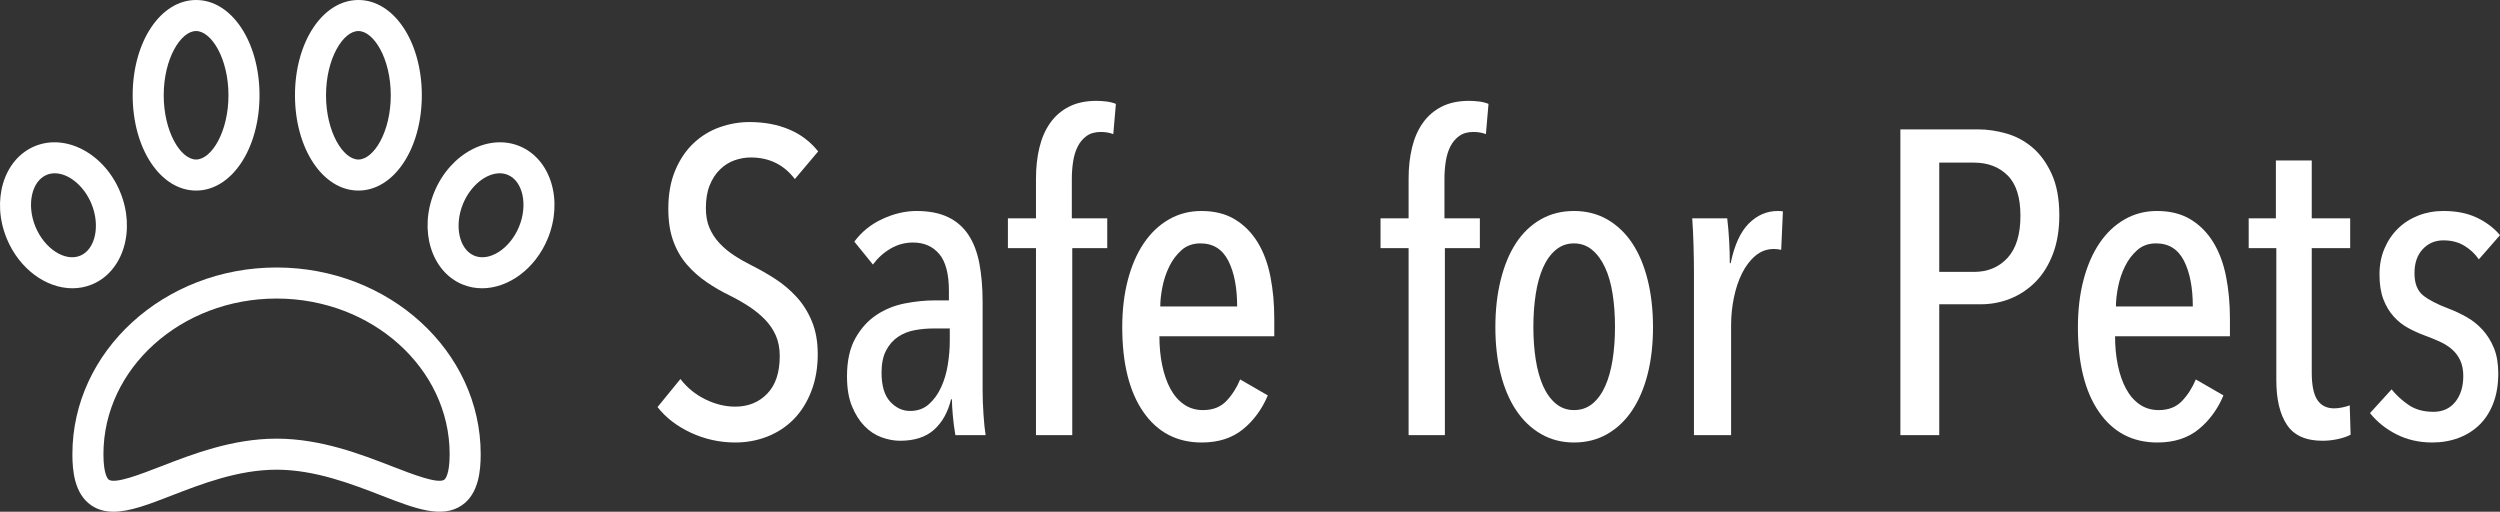
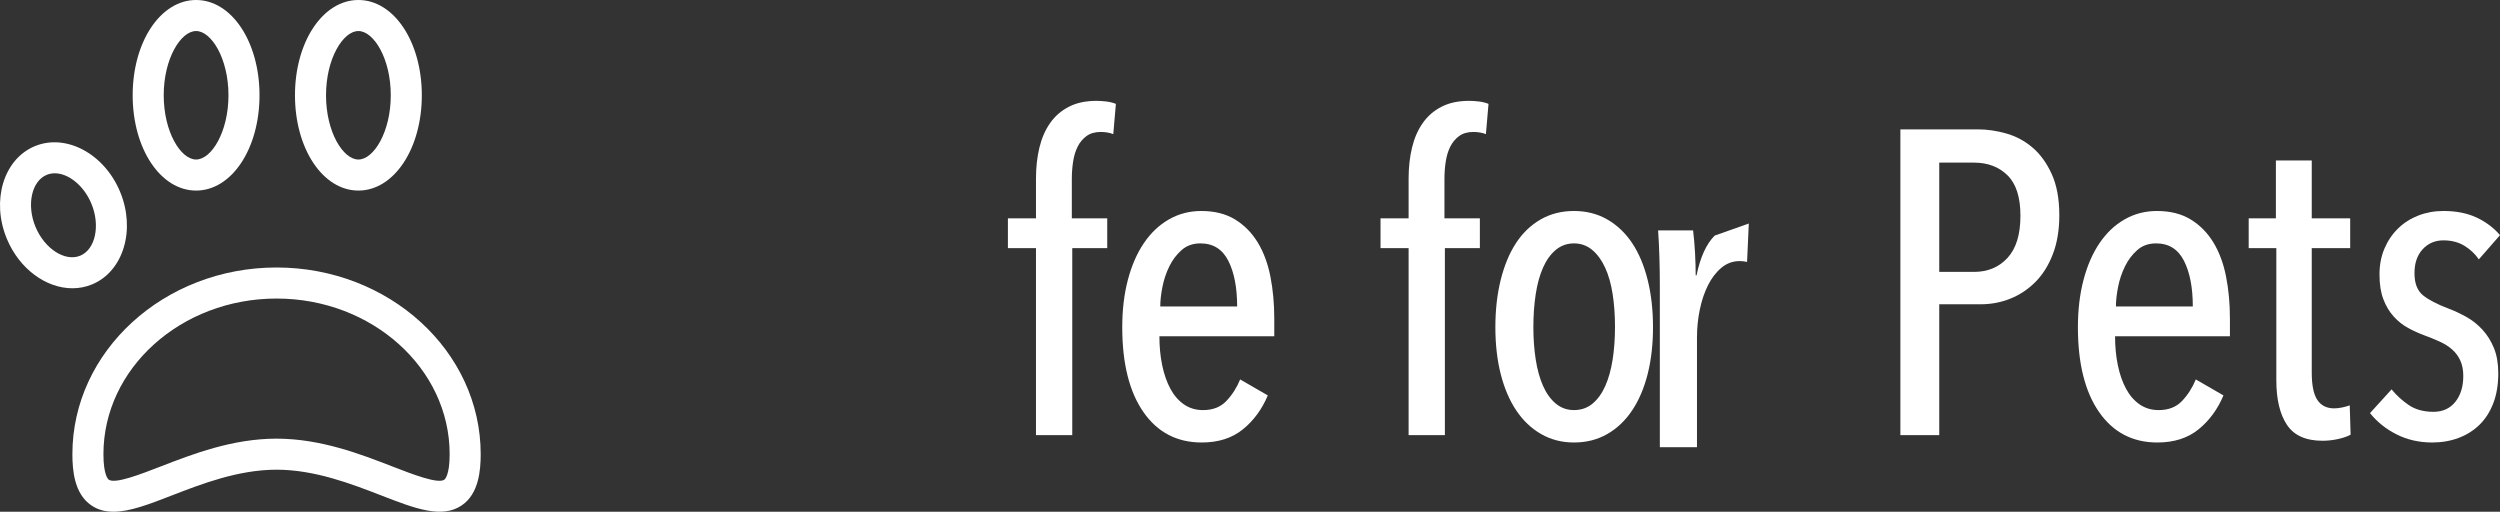
<svg xmlns="http://www.w3.org/2000/svg" id="a" width="373.64" height="76.482" viewBox="0 0 373.64 76.482">
  <rect x="0" y="0" width="373.64" height="76.482" fill="#333333" stroke="none" />
  <path d="M16.957,76.482c-1.222,0-2.328-.281-3.321-.961-2.525-1.73-2.817-5.19-2.817-7.643,0-15.383,13.688-27.899,30.512-27.899s30.512,12.515,30.512,27.899c0,2.453-.292,5.914-2.817,7.643-2.98,2.04-6.982.489-12.049-1.475-4.422-1.715-9.925-3.848-15.645-3.848s-11.223,2.133-15.645,3.848c-3.379,1.31-6.284,2.436-8.729,2.436ZM41.331,65.559c6.588,0,12.54,2.307,17.323,4.161,3.024,1.172,6.788,2.634,7.75,1.972.082-.056.799-.638.799-3.814,0-12.825-11.606-23.259-25.872-23.259s-25.872,10.434-25.872,23.259c0,3.175.717,3.758.799,3.814.961.662,4.726-.801,7.75-1.972,4.782-1.854,10.734-4.161,17.322-4.161Z" fill="#fff" />
  <path d="M29.307,28.481c-5.316,0-9.479-6.255-9.479-14.241S23.991,0,29.307,0s9.479,6.255,9.479,14.241-4.164,14.241-9.479,14.241ZM29.307,4.639c-2.284,0-4.839,4.106-4.839,9.601s2.555,9.601,4.839,9.601,4.839-4.106,4.839-9.601-2.555-9.601-4.839-9.601Z" fill="#fff" />
  <path d="M10.824,43.084c-3.913,0-7.923-2.864-9.803-7.399-2.361-5.695-.486-11.902,4.181-13.838,4.666-1.933,10.385,1.124,12.747,6.819,2.361,5.694.486,11.901-4.181,13.837-.95.394-1.944.581-2.943.581h0ZM8.184,25.899c-.416,0-.822.076-1.205.234-2.264.939-3.03,4.5-1.672,7.774,1.358,3.274,4.417,5.245,6.683,4.309,2.264-.939,3.03-4.499,1.672-7.773h-0c-1.128-2.721-3.432-4.544-5.478-4.544h0Z" fill="#fff" />
  <path d="M53.565,28.481c-5.316,0-9.479-6.255-9.479-14.241S48.25,0,53.565,0s9.479,6.255,9.479,14.241-4.164,14.241-9.479,14.241ZM53.565,4.639c-2.284,0-4.839,4.106-4.839,9.601s2.555,9.601,4.839,9.601,4.839-4.106,4.839-9.601-2.554-9.601-4.839-9.601Z" fill="#fff" />
-   <path d="M72.048,43.084c-1,0-1.993-.187-2.942-.581-4.667-1.936-6.542-8.143-4.182-13.837h0c2.361-5.694,8.08-8.753,12.746-6.819,4.667,1.936,6.543,8.143,4.182,13.838-1.881,4.535-5.891,7.398-9.804,7.399h0ZM74.688,25.899c-2.046,0-4.35,1.823-5.478,4.544h-0c-1.358,3.274-.592,6.834,1.673,7.773,2.263.938,5.324-1.036,6.682-4.309,1.357-3.274.592-6.835-1.673-7.774-.383-.159-.788-.234-1.204-.234h0Z" fill="#fff" />
-   <path d="M122.218,52.899c0,2.066-.323,3.927-.968,5.583-.646,1.658-1.517,3.046-2.614,4.164-1.097,1.119-2.399,1.979-3.905,2.582-1.507.602-3.121.904-4.841.904-2.324,0-4.529-.484-6.617-1.452-2.088-.968-3.755-2.249-5.002-3.841l3.421-4.195c.989,1.29,2.227,2.303,3.711,3.034,1.484.732,2.979,1.097,4.486,1.097,1.936,0,3.528-.646,4.776-1.936,1.248-1.291,1.872-3.163,1.872-5.615,0-1.163-.194-2.184-.581-3.066-.387-.882-.926-1.679-1.614-2.388-.689-.711-1.475-1.356-2.356-1.937-.882-.581-1.84-1.129-2.873-1.646-1.249-.602-2.421-1.28-3.518-2.033-1.097-.752-2.077-1.624-2.937-2.614-.861-.989-1.539-2.162-2.033-3.517-.495-1.355-.742-2.958-.742-4.809,0-2.195.344-4.109,1.032-5.745.688-1.635,1.603-2.991,2.743-4.067,1.14-1.075,2.442-1.871,3.905-2.388,1.462-.516,2.947-.774,4.454-.774,2.195,0,4.163.366,5.906,1.098,1.743.732,3.195,1.829,4.357,3.291l-3.486,4.131c-1.636-2.151-3.83-3.227-6.584-3.227-.818,0-1.625.14-2.421.42-.796.28-1.516.732-2.162,1.355-.646.624-1.162,1.41-1.549,2.356-.387.947-.581,2.088-.581,3.421,0,1.163.182,2.163.549,3.001.365.839.86,1.593,1.484,2.259.623.668,1.345,1.27,2.162,1.807.817.538,1.7,1.044,2.647,1.517,1.204.603,2.389,1.28,3.55,2.033s2.216,1.646,3.163,2.678c.946,1.033,1.71,2.249,2.291,3.647.581,1.399.871,3.024.871,4.874v-0Z" fill="#fff" />
-   <path d="M142.789,65.035c-.172-.99-.302-1.978-.387-2.969-.087-.99-.129-1.786-.129-2.388h-.129c-.474,1.936-1.323,3.453-2.549,4.55s-2.916,1.646-5.067,1.646c-.904,0-1.829-.173-2.776-.517-.947-.344-1.797-.903-2.549-1.678-.754-.774-1.378-1.764-1.872-2.97-.495-1.204-.742-2.688-.742-4.453,0-2.324.42-4.229,1.258-5.713.839-1.485,1.893-2.647,3.163-3.486,1.269-.839,2.679-1.409,4.228-1.71s3.034-.452,4.454-.452h2.13v-1.42c0-2.538-.484-4.378-1.452-5.519-.968-1.139-2.27-1.71-3.905-1.71-1.205,0-2.324.302-3.357.903-1.033.603-1.915,1.399-2.647,2.388l-2.775-3.421c1.075-1.462,2.474-2.592,4.196-3.389,1.721-.796,3.421-1.194,5.1-1.194,1.85,0,3.41.302,4.679.904,1.269.602,2.292,1.484,3.066,2.646.774,1.163,1.323,2.594,1.646,4.293.322,1.701.484,3.626.484,5.778v13.103c0,1.119.042,2.334.129,3.647.086,1.313.194,2.356.323,3.13h-4.518v-0ZM141.95,49.091h-2.388c-.991,0-1.947.086-2.872.259-.926.172-1.754.506-2.485,1-.732.495-1.323,1.173-1.775,2.033-.452.861-.678,1.959-.678,3.291,0,1.98.43,3.433,1.291,4.358.86.926,1.85,1.388,2.969,1.388,1.118,0,2.054-.333,2.808-1.0.752-.666,1.366-1.517,1.84-2.549.473-1.033.807-2.163,1-3.389s.29-2.398.29-3.517v-1.872Z" fill="#fff" />
  <path d="M166.387,20.044c-.56-.215-1.184-.322-1.872-.322-.861,0-1.571.204-2.13.613-.56.409-1.001.936-1.323,1.581-.323.646-.549,1.388-.678,2.227-.129.839-.194,1.71-.194,2.614v5.874h5.293v4.454h-5.228v27.949h-5.422v-27.949h-4.196v-4.454h4.196v-5.939c0-1.679.172-3.227.516-4.647.344-1.42.882-2.647,1.614-3.679.731-1.033,1.667-1.84,2.808-2.421,1.14-.581,2.507-.871,4.099-.871.473,0,.968.033,1.484.096.516.065.99.184,1.42.355l-.387,4.519h0Z" fill="#fff" />
  <path d="M173.28,50.253c0,1.56.139,3.01.42,4.351.279,1.342.688,2.511,1.226,3.506.538.996,1.215,1.774,2.033,2.337.817.563,1.764.845,2.84.845,1.462,0,2.624-.452,3.485-1.356.86-.903,1.549-1.978,2.065-3.227l4.131,2.388c-.861,2.058-2.098,3.745-3.712,5.062-1.614,1.316-3.669,1.975-6.164,1.975-3.701,0-6.606-1.517-8.714-4.551-2.109-3.034-3.163-7.262-3.163-12.684,0-2.582.28-4.938.839-7.068.559-2.13,1.355-3.959,2.388-5.487,1.033-1.526,2.28-2.711,3.744-3.55,1.462-.839,3.076-1.259,4.841-1.259,1.979,0,3.657.42,5.035,1.259,1.377.839,2.507,1.979,3.389,3.421.881,1.442,1.517,3.142,1.904,5.1.387,1.959.581,4.056.581,6.293v2.647h-17.17v-0ZM184.899,45.799c0-2.82-.442-5.096-1.323-6.827-.882-1.731-2.27-2.597-4.163-2.597-1.119,0-2.055.332-2.808.994-.753.663-1.367,1.475-1.84,2.436-.474.963-.818,1.988-1.032,3.077-.216,1.091-.323,2.063-.323,2.917,0,0,11.49,0,11.49,0Z" fill="#fff" />
  <path d="M222.078,20.044c-.56-.215-1.184-.322-1.872-.322-.861,0-1.571.204-2.13.613-.56.409-1.001.936-1.323,1.581-.323.646-.549,1.388-.678,2.227-.129.839-.194,1.71-.194,2.614v5.874h5.293v4.454h-5.228v27.949h-5.422v-27.949h-4.196v-4.454h4.196v-5.939c0-1.679.172-3.227.516-4.647.344-1.42.882-2.647,1.614-3.679.731-1.033,1.667-1.84,2.808-2.421,1.14-.581,2.507-.871,4.099-.871.473,0,.968.033,1.484.096.516.065.99.184,1.42.355l-.387,4.519h0Z" fill="#fff" />
  <path d="M247.052,48.898c0,2.582-.269,4.928-.807,7.036-.539,2.109-1.313,3.916-2.324,5.422-1.012,1.508-2.249,2.679-3.712,3.518-1.463.839-3.12,1.259-4.97,1.259-1.807,0-3.443-.42-4.906-1.259-1.463-.839-2.701-2.011-3.711-3.518-1.012-1.506-1.786-3.313-2.324-5.422-.538-2.108-.807-4.454-.807-7.036s.268-4.948.807-7.101c.538-2.151,1.301-3.979,2.291-5.487.99-1.506,2.216-2.678,3.679-3.517,1.462-.839,3.119-1.259,4.97-1.259,1.85,0,3.507.42,4.97,1.259,1.462.839,2.7,2.012,3.712,3.517,1.01,1.508,1.785,3.336,2.324,5.487.538,2.152.807,4.519.807,7.101ZM241.372,48.865c0-1.759-.119-3.4-.355-4.925-.237-1.524-.613-2.844-1.129-3.959s-1.162-1.996-1.937-2.639-1.679-.966-2.711-.966-1.937.322-2.711.966c-.775.644-1.41,1.524-1.905,2.639-.495,1.116-.861,2.436-1.097,3.959-.237,1.524-.355,3.166-.355,4.925,0,1.76.118,3.391.355,4.893.236,1.503.602,2.812,1.097,3.928.494,1.115,1.13,1.996,1.905,2.639.774.643,1.678.965,2.711.965,1.075,0,2.001-.322,2.775-.965.775-.644,1.409-1.524,1.904-2.639.494-1.116.86-2.425,1.097-3.928.236-1.502.355-3.133.355-4.893Z" fill="#fff" />
-   <path d="M261.368,33.406c1.248-1.248,2.689-1.872,4.325-1.872.344,0,.602.022.774.065l-.258,5.744c-.172-.042-.345-.075-.516-.096-.172-.022-.366-.033-.581-.033-1.033,0-1.948.334-2.743,1-.797.667-1.463,1.539-2.001,2.614-.539,1.076-.947,2.292-1.226,3.647-.281,1.355-.42,2.743-.42,4.163v16.395h-5.551v-24.206c0-1.291-.022-2.679-.064-4.163-.044-1.485-.108-2.829-.194-4.034h5.228c.129,1.076.226,2.195.29,3.356.064,1.162.097,2.281.097,3.356h.129c.559-2.711,1.462-4.69,2.711-5.938h0Z" fill="#fff" />
+   <path d="M261.368,33.406l-.258,5.744c-.172-.042-.345-.075-.516-.096-.172-.022-.366-.033-.581-.033-1.033,0-1.948.334-2.743,1-.797.667-1.463,1.539-2.001,2.614-.539,1.076-.947,2.292-1.226,3.647-.281,1.355-.42,2.743-.42,4.163v16.395h-5.551v-24.206c0-1.291-.022-2.679-.064-4.163-.044-1.485-.108-2.829-.194-4.034h5.228c.129,1.076.226,2.195.29,3.356.064,1.162.097,2.281.097,3.356h.129c.559-2.711,1.462-4.69,2.711-5.938h0Z" fill="#fff" />
  <path d="M307.777,32.18c0,2.195-.323,4.131-.969,5.809-.645,1.679-1.517,3.066-2.614,4.163-1.097,1.098-2.346,1.927-3.744,2.485-1.399.56-2.872.839-4.421.839h-6.197v19.558h-5.809V19.335h11.585c1.381,0,2.794.204,4.239.613s2.75,1.108,3.916,2.097c1.165.991,2.125,2.313,2.88,3.969.755,1.658,1.133,3.712,1.133,6.165h0ZM301.967,32.245c0-2.754-.642-4.766-1.926-6.036-1.285-1.268-2.954-1.904-5.008-1.904h-5.201v16.331h5.201c2.054,0,3.723-.699,5.008-2.098,1.284-1.398,1.926-3.496,1.926-6.293Z" fill="#fff" />
  <path d="M316.109,50.253c0,1.56.139,3.01.42,4.351.279,1.342.688,2.511,1.226,3.506.538.996,1.215,1.774,2.033,2.337.817.563,1.764.845,2.84.845,1.462,0,2.624-.452,3.485-1.356.86-.903,1.549-1.978,2.065-3.227l4.131,2.388c-.861,2.058-2.098,3.745-3.712,5.062-1.614,1.316-3.669,1.975-6.164,1.975-3.701,0-6.606-1.517-8.714-4.551-2.109-3.034-3.163-7.262-3.163-12.684,0-2.582.28-4.938.839-7.068.559-2.13,1.355-3.959,2.388-5.487,1.033-1.526,2.28-2.711,3.744-3.55,1.462-.839,3.076-1.259,4.841-1.259,1.979,0,3.657.42,5.035,1.259,1.377.839,2.507,1.979,3.389,3.421.881,1.442,1.517,3.142,1.904,5.1.387,1.959.581,4.056.581,6.293v2.647h-17.17v-0ZM327.728,45.799c0-2.82-.442-5.096-1.323-6.827-.882-1.731-2.27-2.597-4.163-2.597-1.119,0-2.055.332-2.808.994-.753.663-1.367,1.475-1.84,2.436-.474.963-.818,1.988-1.032,3.077-.216,1.091-.323,2.063-.323,2.917,0,0,11.49,0,11.49,0Z" fill="#fff" />
  <path d="M349.441,65.615c-.774.172-1.549.259-2.324.259-2.496,0-4.271-.797-5.325-2.388-1.055-1.592-1.581-3.808-1.581-6.649v-19.752h-4.131v-4.454h4.066v-8.649h5.358v8.649h5.745v4.454h-5.745v18.604c0,1.889.28,3.252.839,4.089.559.837,1.398,1.254,2.517,1.254.387,0,.796-.047,1.226-.141.429-.094.796-.197,1.097-.311l.129,4.389c-.474.259-1.097.474-1.872.646v-0Z" fill="#fff" />
  <path d="M370.477,38.763c-.56-.817-1.281-1.495-2.163-2.033-.882-.538-1.926-.807-3.131-.807-1.249,0-2.281.442-3.098,1.324-.818.882-1.226,2.077-1.226,3.582,0,1.507.42,2.604,1.259,3.292.839.689,2.119,1.355,3.841,2.001.904.345,1.796.764,2.679,1.259.882.494,1.679,1.129,2.388,1.904.71.774,1.28,1.689,1.711,2.743.429,1.055.645,2.314.645,3.777,0,1.678-.248,3.163-.743,4.454-.495,1.29-1.184,2.366-2.065,3.227-.882.861-1.926,1.516-3.131,1.968-1.205.452-2.517.678-3.938.678-1.937,0-3.701-.399-5.293-1.195-1.593-.795-2.927-1.861-4.002-3.195l3.227-3.55c.731.903,1.592,1.689,2.582,2.356.989.668,2.216,1,3.679,1,1.377,0,2.463-.494,3.26-1.484.796-.99,1.194-2.281,1.194-3.873,0-.904-.151-1.679-.452-2.324-.301-.645-.71-1.194-1.226-1.645-.516-.452-1.13-.839-1.84-1.163-.71-.322-1.475-.634-2.291-.936-.818-.301-1.625-.666-2.421-1.098-.797-.429-1.517-1-2.163-1.71-.646-.711-1.162-1.571-1.549-2.582-.387-1.011-.581-2.249-.581-3.712,0-1.42.247-2.711.743-3.873.494-1.162,1.172-2.162,2.033-3.001.86-.839,1.872-1.485,3.034-1.936,1.162-.452,2.409-.678,3.743-.678,1.937,0,3.604.334,5.003,1,1.398.668,2.55,1.539,3.453,2.614l-3.163,3.615v-0Z" fill="#fff" />
</svg>